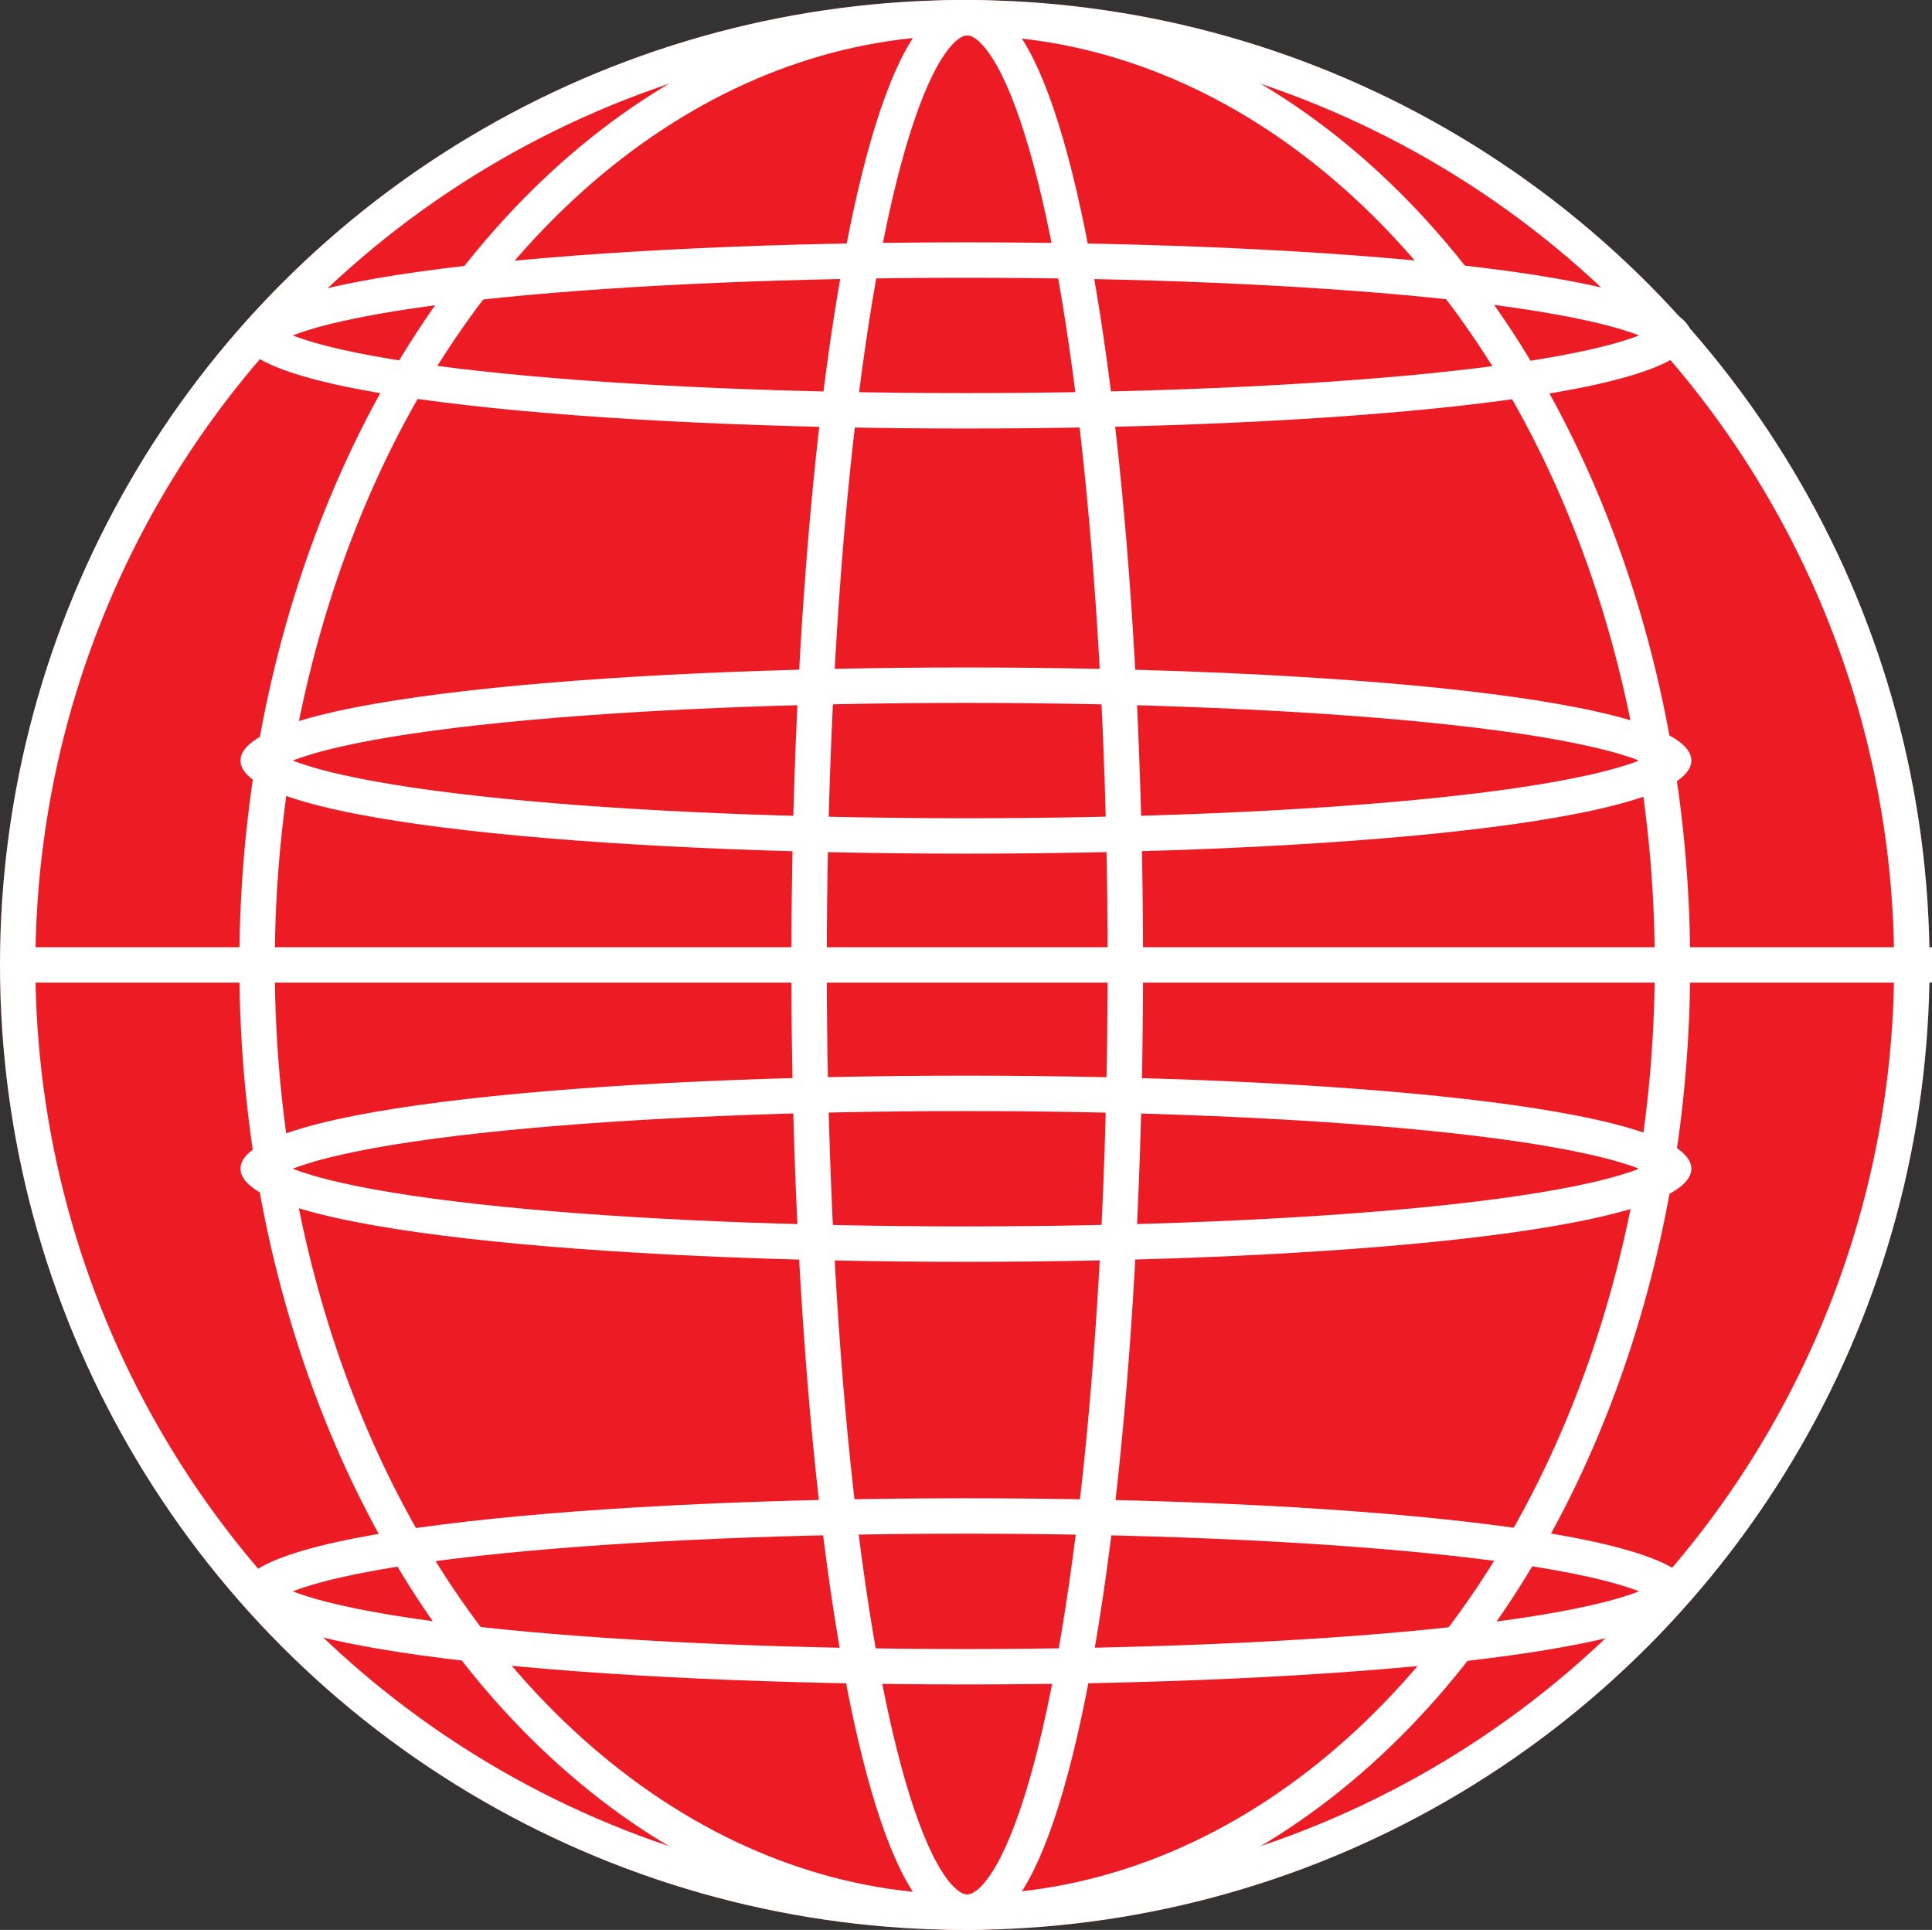
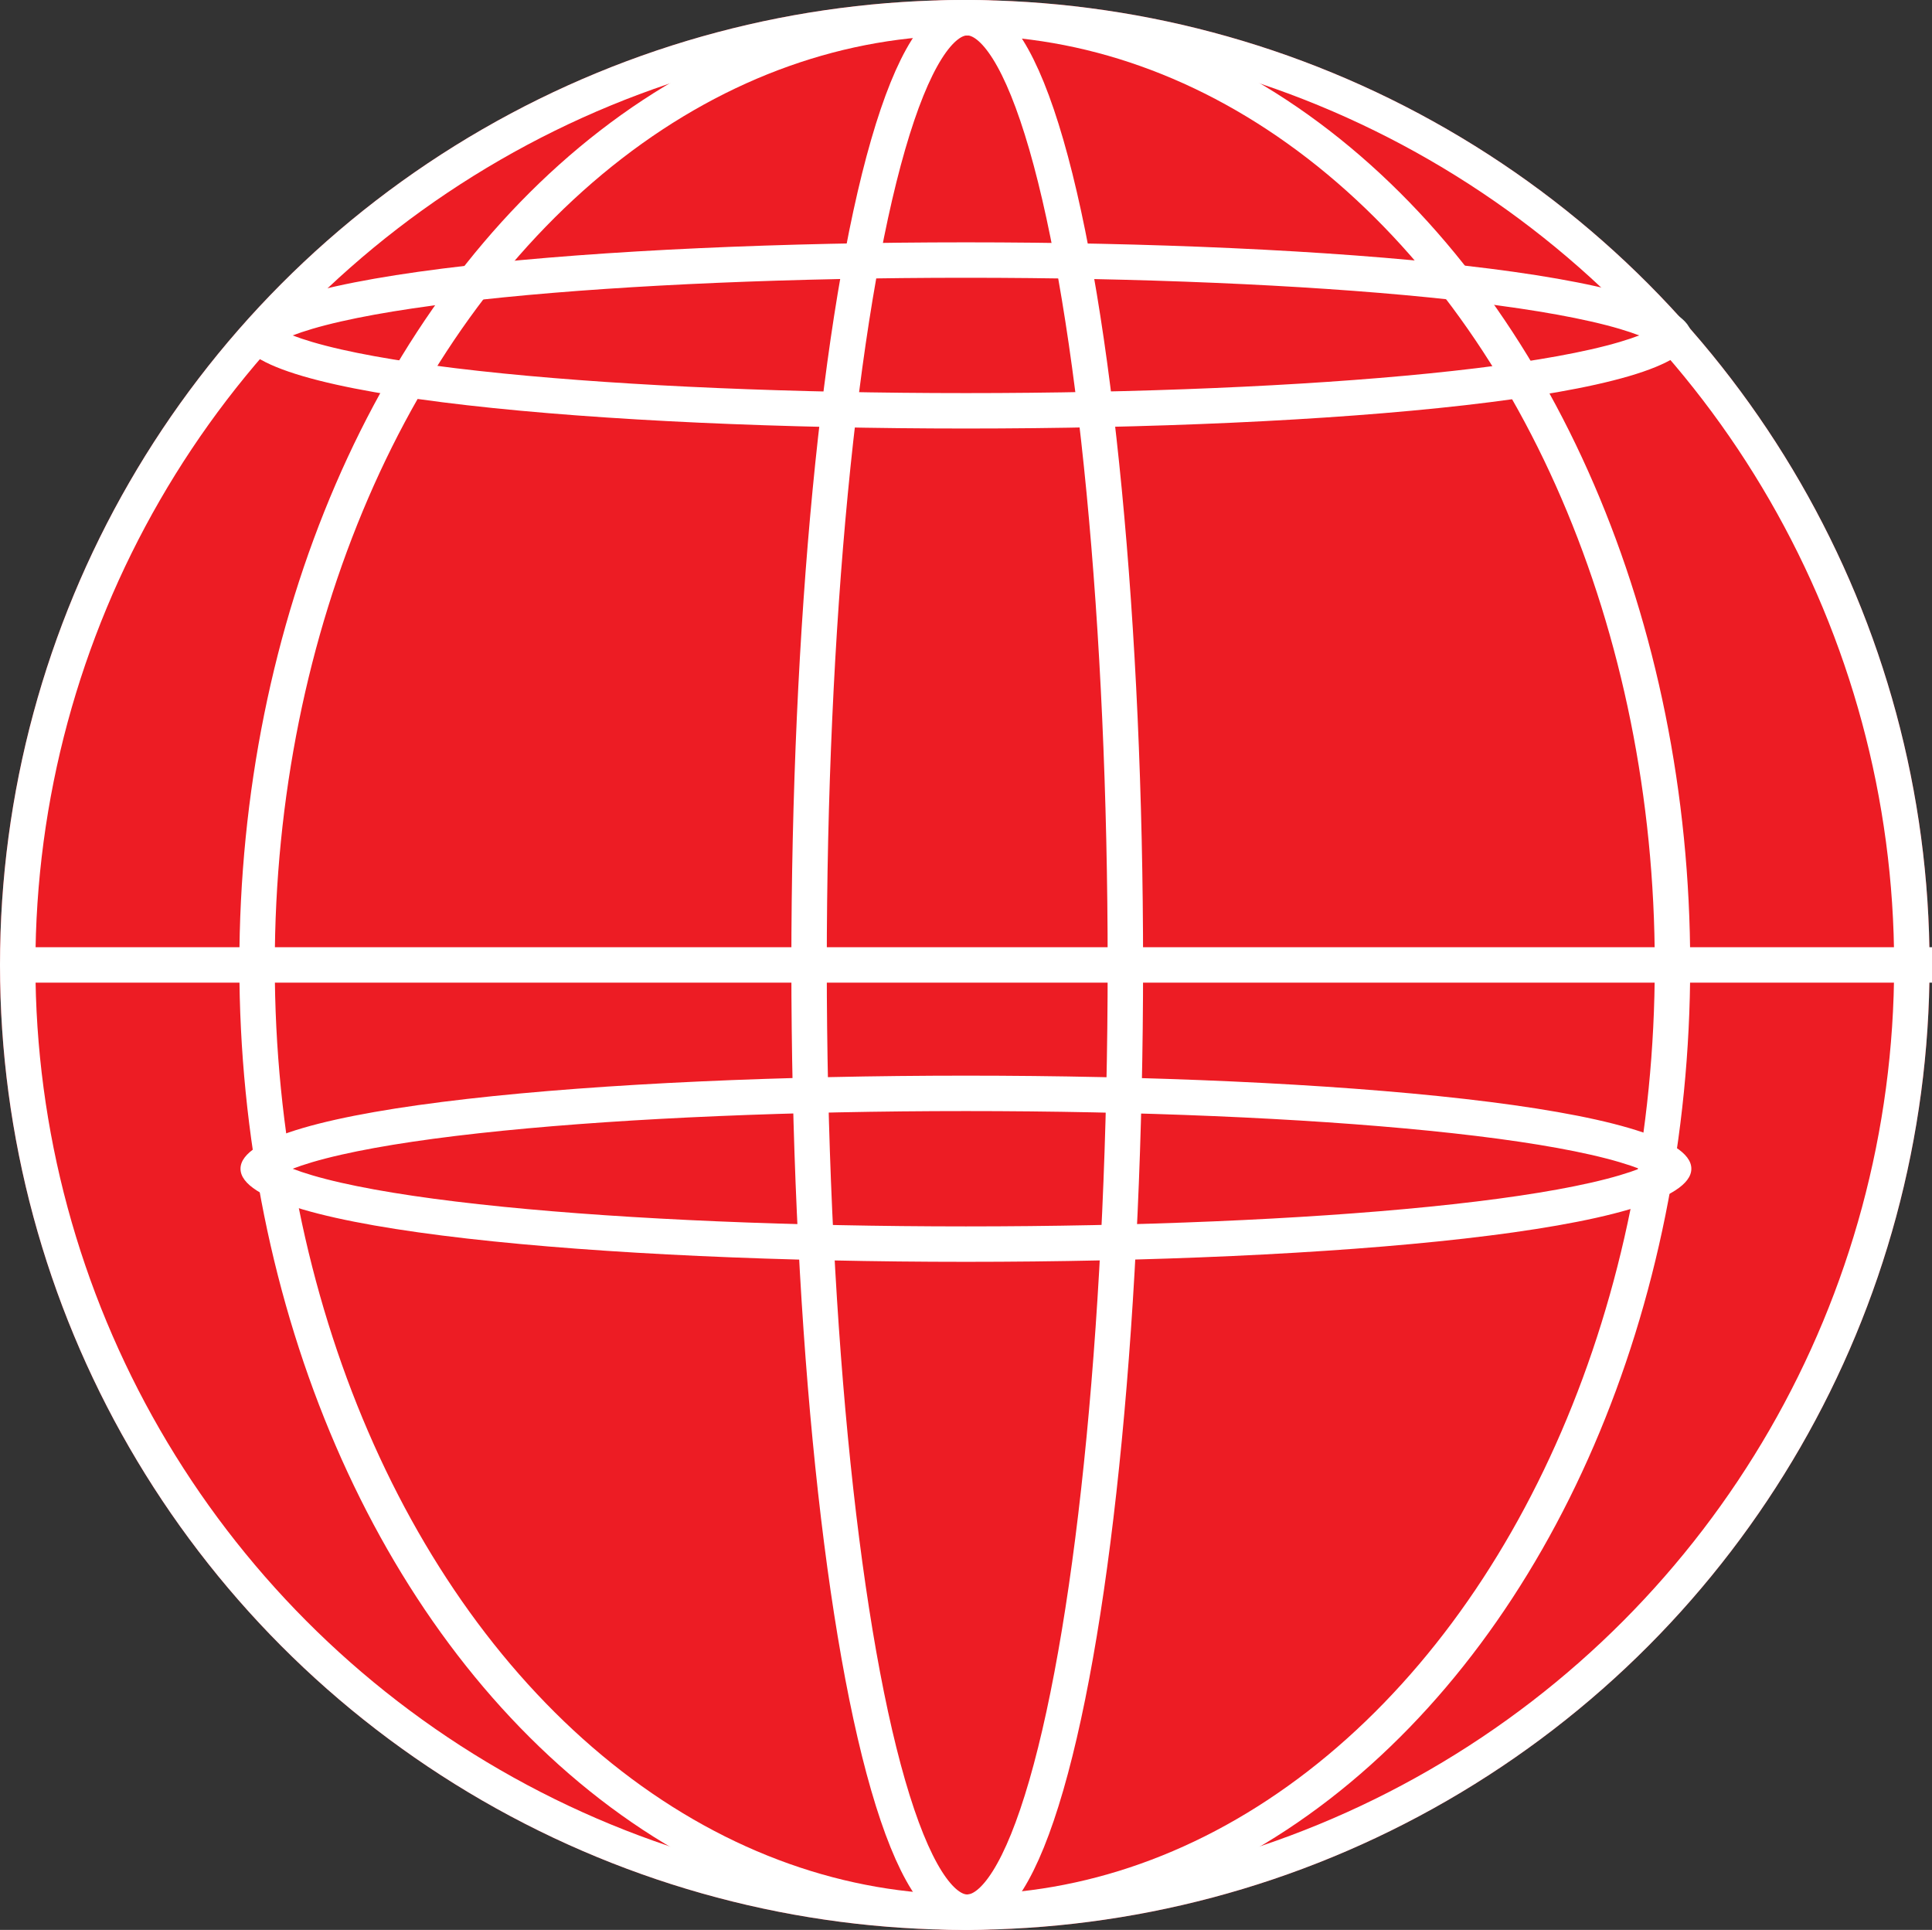
<svg xmlns="http://www.w3.org/2000/svg" width="272.737" height="272.393" viewBox="0 0 272.737 272.393">
  <rect x="0" y="0" width="272.737" height="272.393" fill="#333333" stroke="none" />
  <g id="Group_4024" data-name="Group 4024" transform="translate(-930 -626)">
    <g id="Ellipse_31" data-name="Ellipse 31" transform="translate(930 626)" fill="#ed1c24" stroke="#fff" stroke-width="5">
      <circle cx="136.196" cy="136.196" r="136.196" stroke="none" />
      <circle cx="136.196" cy="136.196" r="133.696" fill="none" />
    </g>
    <g id="Ellipse_32" data-name="Ellipse 32" transform="translate(1041.715 626)" fill="none" stroke="#fff" stroke-width="5">
      <ellipse cx="24.826" cy="136.196" rx="24.826" ry="136.196" stroke="none" />
      <ellipse cx="24.826" cy="136.196" rx="22.326" ry="133.696" fill="none" />
    </g>
    <g id="Ellipse_33" data-name="Ellipse 33" transform="translate(963.79 626)" fill="none" stroke="#fff" stroke-width="5">
      <ellipse cx="102.406" cy="136.196" rx="102.406" ry="136.196" stroke="none" />
      <ellipse cx="102.406" cy="136.196" rx="99.906" ry="133.696" fill="none" />
    </g>
    <g id="Path_1484" data-name="Path 1484" transform="translate(1168.764 863.75) rotate(180)" fill="none">
      <path d="M204.812,13.14C204.812,30.659,0,30.659,0,13.14S204.812-4.38,204.812,13.14Z" stroke="none" />
-       <path d="M 102.406 21.279 C 126.695 21.279 149.886 20.296 167.706 18.511 C 177.125 17.568 184.825 16.427 190.591 15.12 C 193.804 14.391 195.985 13.705 197.449 13.14 C 195.985 12.574 193.804 11.888 190.591 11.159 C 184.825 9.852 177.125 8.711 167.706 7.768 C 149.886 5.983 126.695 5 102.406 5 C 78.117 5 54.926 5.983 37.106 7.768 C 27.686 8.711 19.986 9.852 14.221 11.159 C 11.007 11.888 8.827 12.574 7.362 13.14 C 8.827 13.705 11.007 14.391 14.221 15.12 C 19.986 16.427 27.686 17.568 37.106 18.511 C 54.926 20.296 78.117 21.279 102.406 21.279 M 102.406 26.279 C 51.203 26.279 3.356933575560106e-06 21.899 3.356933575560106e-06 13.14 C 3.356933575560106e-06 4.38 51.203 8.468628038826864e-06 102.406 8.468628038826864e-06 C 153.609 8.468628038826864e-06 204.812 4.38 204.812 13.14 C 204.812 21.899 153.609 26.279 102.406 26.279 Z" stroke="none" fill="#fff" />
    </g>
    <g id="Path_1485" data-name="Path 1485" transform="translate(1168.764 804.101) rotate(180)" fill="none">
      <path d="M204.812,13.14C204.812,30.659,0,30.659,0,13.14S204.812-4.38,204.812,13.14Z" stroke="none" />
      <path d="M 102.406 21.279 C 126.695 21.279 149.886 20.296 167.706 18.511 C 177.125 17.568 184.825 16.427 190.591 15.12 C 193.804 14.391 195.985 13.705 197.449 13.14 C 195.985 12.574 193.804 11.888 190.591 11.159 C 184.825 9.852 177.125 8.711 167.706 7.768 C 149.886 5.983 126.695 5 102.406 5 C 78.117 5 54.926 5.983 37.106 7.768 C 27.686 8.711 19.986 9.852 14.221 11.159 C 11.007 11.888 8.827 12.574 7.362 13.14 C 8.827 13.705 11.007 14.391 14.221 15.12 C 19.986 16.427 27.686 17.568 37.106 18.511 C 54.926 20.296 78.117 21.279 102.406 21.279 M 102.406 26.279 C 51.203 26.279 3.356933575560106e-06 21.899 3.356933575560106e-06 13.14 C 3.356933575560106e-06 4.38 51.203 8.468628038826864e-06 102.406 8.468628038826864e-06 C 153.609 8.468628038826864e-06 204.812 4.38 204.812 13.14 C 204.812 21.899 153.609 26.279 102.406 26.279 Z" stroke="none" fill="#fff" />
    </g>
    <g id="Path_1487" data-name="Path 1487" transform="translate(1168.764 686.484) rotate(180)" fill="none">
      <path d="M204.812,13.14C204.812,30.659,0,30.659,0,13.14S204.812-4.38,204.812,13.14Z" stroke="none" />
      <path d="M 102.406 21.279 C 126.695 21.279 149.886 20.296 167.706 18.511 C 177.125 17.568 184.825 16.427 190.591 15.12 C 193.804 14.391 195.985 13.705 197.449 13.14 C 195.985 12.574 193.804 11.888 190.591 11.159 C 184.825 9.852 177.125 8.711 167.706 7.768 C 149.886 5.983 126.695 5 102.406 5 C 78.117 5 54.926 5.983 37.106 7.768 C 27.686 8.711 19.986 9.852 14.221 11.159 C 11.007 11.888 8.827 12.574 7.362 13.14 C 8.827 13.705 11.007 14.391 14.221 15.12 C 19.986 16.427 27.686 17.568 37.106 18.511 C 54.926 20.296 78.117 21.279 102.406 21.279 M 102.406 26.279 C 51.203 26.279 3.356933575560106e-06 21.899 3.356933575560106e-06 13.14 C 3.356933575560106e-06 4.38 51.203 8.468628038826864e-06 102.406 8.468628038826864e-06 C 153.609 8.468628038826864e-06 204.812 4.38 204.812 13.14 C 204.812 21.899 153.609 26.279 102.406 26.279 Z" stroke="none" fill="#fff" />
    </g>
    <g id="Path_1486" data-name="Path 1486" transform="translate(1168.764 746.49) rotate(180)" fill="none">
      <path d="M204.812,13.14C204.812,30.659,0,30.659,0,13.14S204.812-4.38,204.812,13.14Z" stroke="none" />
-       <path d="M 102.406 21.279 C 126.695 21.279 149.886 20.296 167.706 18.511 C 177.125 17.568 184.825 16.427 190.591 15.12 C 193.804 14.391 195.985 13.705 197.449 13.14 C 195.985 12.574 193.804 11.888 190.591 11.159 C 184.825 9.852 177.125 8.711 167.706 7.768 C 149.886 5.983 126.695 5 102.406 5 C 78.117 5 54.926 5.983 37.106 7.768 C 27.686 8.711 19.986 9.852 14.221 11.159 C 11.007 11.888 8.827 12.574 7.362 13.14 C 8.827 13.705 11.007 14.391 14.221 15.12 C 19.986 16.427 27.686 17.568 37.106 18.511 C 54.926 20.296 78.117 21.279 102.406 21.279 M 102.406 26.279 C 51.203 26.279 3.356933575560106e-06 21.899 3.356933575560106e-06 13.14 C 3.356933575560106e-06 4.38 51.203 8.468628038826864e-06 102.406 8.468628038826864e-06 C 153.609 8.468628038826864e-06 204.812 4.38 204.812 13.14 C 204.812 21.899 153.609 26.279 102.406 26.279 Z" stroke="none" fill="#fff" />
    </g>
    <line id="Line_139" data-name="Line 139" x2="272.393" transform="translate(930.345 762.196)" fill="none" stroke="#fff" stroke-width="5" />
  </g>
</svg>